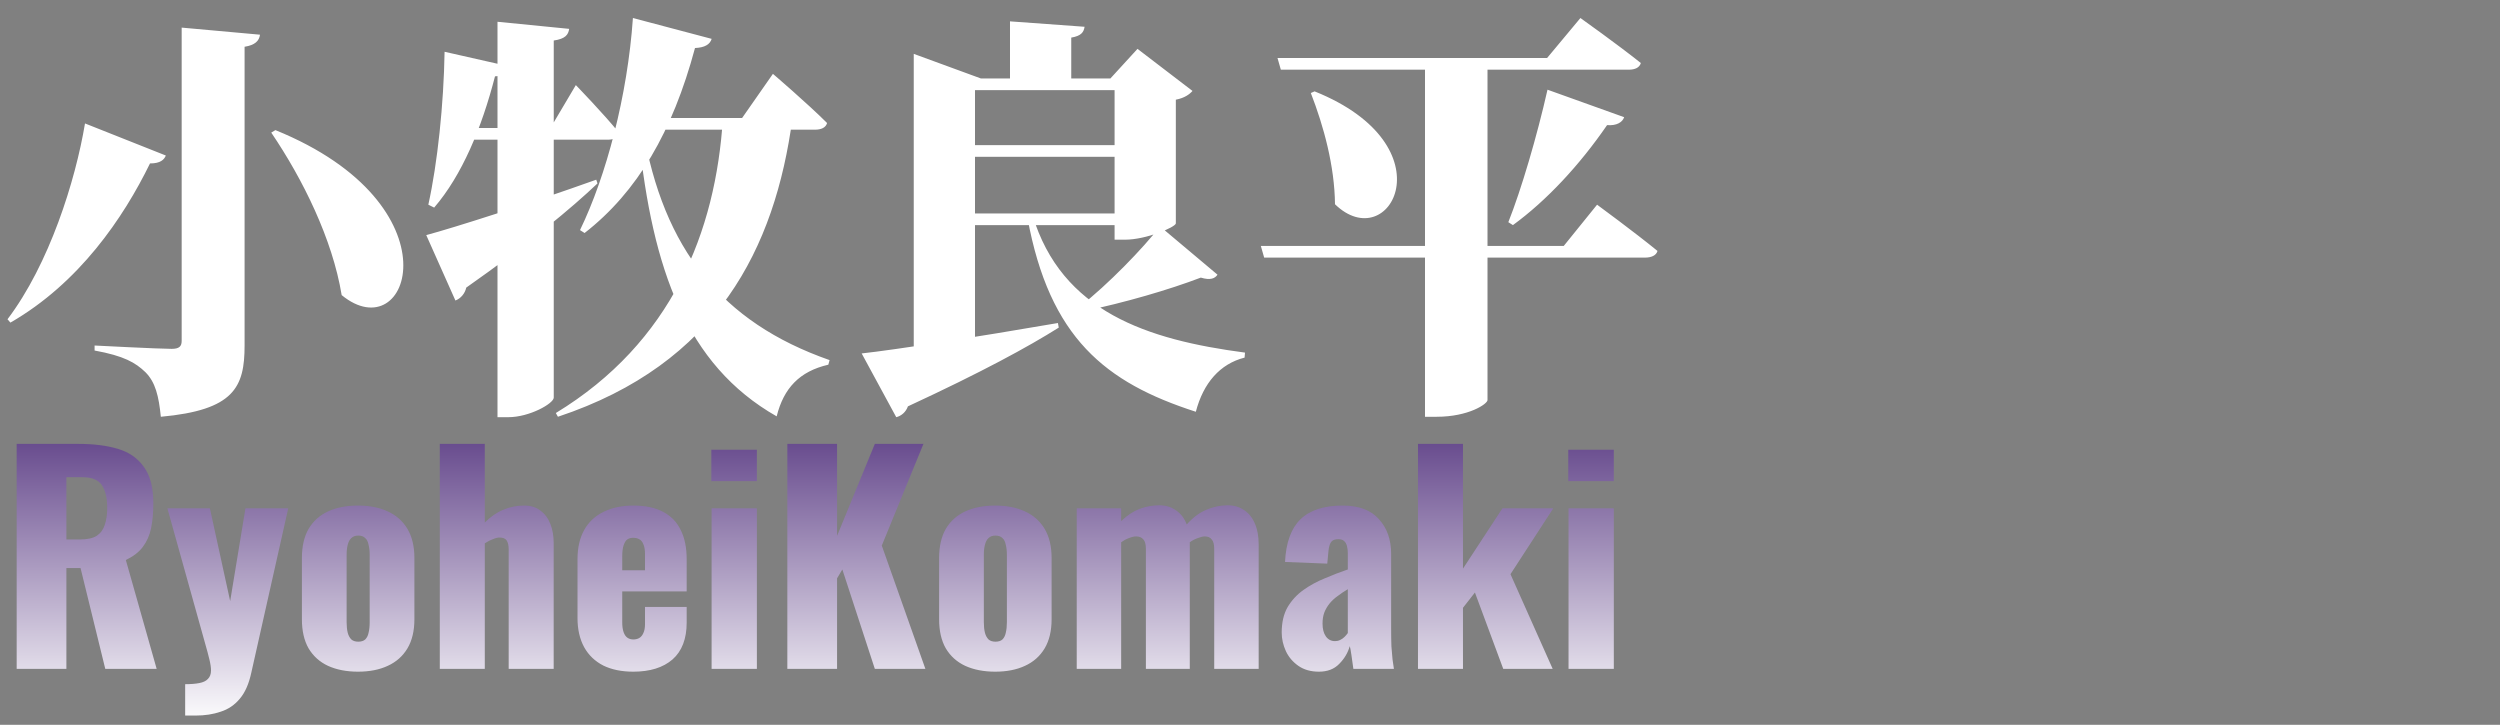
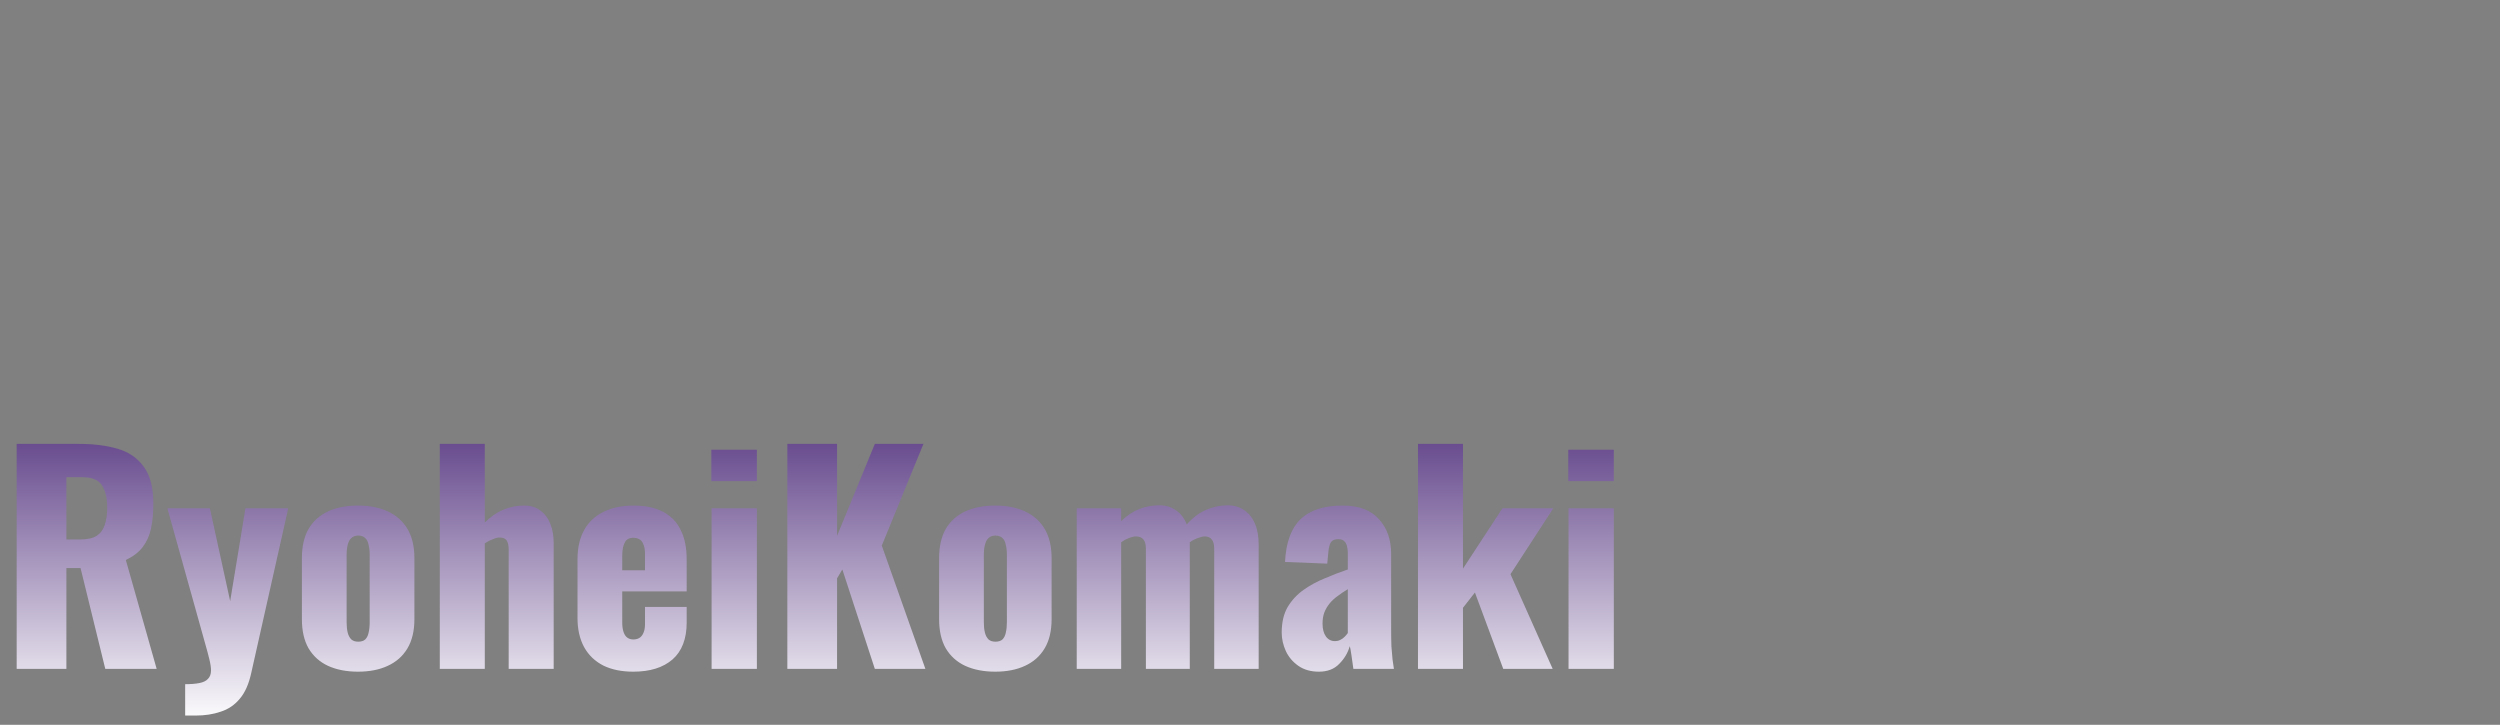
<svg xmlns="http://www.w3.org/2000/svg" viewBox="0 0 576 167" fill="none">
  <rect x="0" y="0" width="576" height="167" fill="#808080" stroke="none" />
  <path d="M3.84 154.114V102.274H18.112C21.611 102.274 24.64 102.658 27.2 103.426C29.76 104.194 31.744 105.581 33.152 107.586C34.603 109.549 35.328 112.343 35.328 115.97C35.328 118.103 35.157 120.002 34.816 121.666C34.475 123.33 33.835 124.781 32.896 126.018C32 127.213 30.699 128.215 28.992 129.026L36.096 154.114H24.256L18.56 130.882H15.296V154.114H3.84ZM15.296 124.29H18.496C20.117 124.29 21.376 124.013 22.272 123.458C23.168 122.861 23.787 122.029 24.128 120.962C24.512 119.853 24.704 118.53 24.704 116.994C24.704 114.775 24.299 113.047 23.488 111.81C22.677 110.573 21.184 109.954 19.008 109.954H15.296V124.29ZM42.663 164.866V157.634C43.986 157.634 45.074 157.549 45.927 157.378C46.823 157.207 47.484 156.887 47.911 156.418C48.38 155.949 48.615 155.309 48.615 154.498C48.615 153.773 48.487 152.898 48.231 151.874C47.975 150.807 47.655 149.613 47.271 148.29L38.567 117.122H48.359L53.031 138.498L56.551 117.122H66.407L57.895 155.01C57.34 157.57 56.466 159.554 55.271 160.962C54.076 162.413 52.604 163.415 50.855 163.97C49.148 164.567 47.207 164.866 45.031 164.866H42.663ZM82.487 154.754C79.841 154.754 77.537 154.306 75.575 153.41C73.654 152.514 72.161 151.17 71.094 149.378C70.07 147.586 69.558 145.346 69.558 142.658V128.578C69.558 125.89 70.07 123.65 71.094 121.858C72.161 120.066 73.654 118.722 75.575 117.826C77.537 116.93 79.841 116.482 82.487 116.482C85.132 116.482 87.415 116.93 89.335 117.826C91.297 118.722 92.812 120.066 93.879 121.858C94.945 123.65 95.478 125.89 95.478 128.578V142.658C95.478 145.346 94.945 147.586 93.879 149.378C92.812 151.17 91.297 152.514 89.335 153.41C87.415 154.306 85.132 154.754 82.487 154.754ZM82.55 147.842C83.233 147.842 83.766 147.671 84.15 147.33C84.534 146.946 84.79 146.434 84.918 145.794C85.089 145.111 85.174 144.301 85.174 143.362V127.874C85.174 126.935 85.089 126.146 84.918 125.506C84.79 124.823 84.534 124.311 84.15 123.97C83.766 123.586 83.233 123.394 82.55 123.394C81.868 123.394 81.335 123.586 80.951 123.97C80.567 124.311 80.289 124.823 80.118 125.506C79.948 126.146 79.862 126.935 79.862 127.874V143.362C79.862 144.301 79.948 145.111 80.118 145.794C80.289 146.434 80.567 146.946 80.951 147.33C81.335 147.671 81.868 147.842 82.55 147.842ZM101.328 154.114V102.274H111.696V120.386C113.061 119.021 114.491 118.039 115.984 117.442C117.477 116.802 119.077 116.482 120.784 116.482C122.277 116.482 123.515 116.866 124.496 117.634C125.52 118.359 126.288 119.383 126.8 120.706C127.312 121.986 127.568 123.458 127.568 125.122V154.114H117.2V126.594C117.2 125.698 117.051 125.015 116.752 124.546C116.453 124.077 115.899 123.842 115.088 123.842C114.661 123.842 114.149 123.97 113.552 124.226C112.955 124.439 112.336 124.759 111.696 125.186V154.114H101.328ZM145.923 154.754C143.235 154.754 140.931 154.285 139.01 153.346C137.091 152.365 135.619 150.957 134.595 149.122C133.571 147.245 133.059 145.005 133.059 142.402V128.834C133.059 126.189 133.571 123.949 134.595 122.114C135.619 120.279 137.091 118.893 139.01 117.954C140.973 116.973 143.277 116.482 145.923 116.482C148.653 116.482 150.915 116.951 152.707 117.89C154.541 118.829 155.907 120.215 156.803 122.05C157.741 123.885 158.211 126.146 158.211 128.834V136.258H143.363V143.362C143.363 144.301 143.469 145.069 143.683 145.666C143.896 146.263 144.195 146.69 144.579 146.946C144.963 147.202 145.411 147.33 145.923 147.33C146.435 147.33 146.883 147.223 147.267 147.01C147.693 146.754 148.013 146.37 148.227 145.858C148.483 145.346 148.611 144.642 148.611 143.746V139.842H158.211V143.426C158.211 147.181 157.123 150.018 154.947 151.938C152.771 153.815 149.763 154.754 145.923 154.754ZM143.363 131.394H148.611V127.682C148.611 126.701 148.483 125.933 148.227 125.378C148.013 124.823 147.693 124.439 147.267 124.226C146.883 124.013 146.413 123.906 145.859 123.906C145.347 123.906 144.899 124.034 144.515 124.29C144.173 124.546 143.896 124.994 143.683 125.634C143.469 126.231 143.363 127.106 143.363 128.258V131.394ZM163.953 154.114V117.122H174.385V154.114H163.953ZM163.889 110.85V103.618H174.385V110.85H163.889ZM181.403 154.114V102.274H192.859V123.458L201.563 102.274H212.763L203.163 125.698L213.211 154.114H201.563L194.075 131.202L192.859 133.25V154.114H181.403ZM229.299 154.754C226.654 154.754 224.35 154.306 222.387 153.41C220.467 152.514 218.974 151.17 217.907 149.378C216.883 147.586 216.371 145.346 216.371 142.658V128.578C216.371 125.89 216.883 123.65 217.907 121.858C218.974 120.066 220.467 118.722 222.387 117.826C224.35 116.93 226.654 116.482 229.299 116.482C231.944 116.482 234.227 116.93 236.147 117.826C238.11 118.722 239.624 120.066 240.691 121.858C241.758 123.65 242.291 125.89 242.291 128.578V142.658C242.291 145.346 241.758 147.586 240.691 149.378C239.624 151.17 238.11 152.514 236.147 153.41C234.227 154.306 231.944 154.754 229.299 154.754ZM229.363 147.842C230.046 147.842 230.579 147.671 230.963 147.33C231.347 146.946 231.603 146.434 231.731 145.794C231.902 145.111 231.987 144.301 231.987 143.362V127.874C231.987 126.935 231.902 126.146 231.731 125.506C231.603 124.823 231.347 124.311 230.963 123.97C230.579 123.586 230.046 123.394 229.363 123.394C228.68 123.394 228.147 123.586 227.763 123.97C227.379 124.311 227.102 124.823 226.931 125.506C226.76 126.146 226.675 126.935 226.675 127.874V143.362C226.675 144.301 226.76 145.111 226.931 145.794C227.102 146.434 227.379 146.946 227.763 147.33C228.147 147.671 228.68 147.842 229.363 147.842ZM248.077 154.114V117.122H258.317V120.066C259.682 118.743 261.09 117.805 262.541 117.25C264.034 116.695 265.549 116.418 267.085 116.418C268.578 116.418 269.858 116.802 270.925 117.57C272.034 118.295 272.866 119.383 273.421 120.834C274.871 119.213 276.386 118.082 277.965 117.442C279.586 116.759 281.207 116.418 282.829 116.418C284.279 116.418 285.538 116.781 286.605 117.506C287.671 118.189 288.503 119.213 289.101 120.578C289.698 121.901 289.997 123.501 289.997 125.378V154.114H279.757V126.466C279.757 125.442 279.565 124.717 279.181 124.29C278.839 123.821 278.306 123.586 277.581 123.586C277.154 123.586 276.621 123.714 275.981 123.97C275.341 124.183 274.722 124.503 274.125 124.93C274.125 125.015 274.125 125.101 274.125 125.186C274.125 125.229 274.125 125.293 274.125 125.378V154.114H264.013V126.466C264.013 125.442 263.821 124.717 263.437 124.29C263.053 123.821 262.498 123.586 261.773 123.586C261.303 123.586 260.749 123.714 260.109 123.97C259.511 124.183 258.914 124.503 258.317 124.93V154.114H248.077ZM303.88 154.754C302.003 154.754 300.424 154.306 299.144 153.41C297.864 152.514 296.904 151.383 296.264 150.018C295.624 148.61 295.304 147.181 295.304 145.73C295.304 143.426 295.752 141.485 296.648 139.906C297.587 138.327 298.803 137.005 300.296 135.938C301.789 134.871 303.432 133.975 305.224 133.25C307.016 132.482 308.787 131.799 310.536 131.202V127.49C310.536 126.85 310.472 126.295 310.344 125.826C310.216 125.314 310.003 124.93 309.704 124.674C309.405 124.375 308.957 124.226 308.36 124.226C307.763 124.226 307.293 124.354 306.952 124.61C306.653 124.866 306.44 125.229 306.312 125.698C306.184 126.125 306.099 126.615 306.056 127.17L305.8 129.858L296.072 129.474C296.285 125.037 297.459 121.773 299.592 119.682C301.768 117.549 305.011 116.482 309.32 116.482C313.075 116.482 315.869 117.527 317.704 119.618C319.581 121.666 320.52 124.333 320.52 127.618V144.898C320.52 146.434 320.541 147.778 320.584 148.93C320.669 150.082 320.755 151.085 320.84 151.938C320.968 152.791 321.075 153.517 321.16 154.114H311.816C311.688 153.133 311.539 152.066 311.368 150.914C311.197 149.762 311.069 149.079 310.984 148.866C310.557 150.402 309.747 151.767 308.552 152.962C307.4 154.157 305.843 154.754 303.88 154.754ZM307.592 147.714C308.019 147.714 308.403 147.629 308.744 147.458C309.128 147.287 309.469 147.053 309.768 146.754C310.067 146.455 310.323 146.157 310.536 145.858V135.746C309.683 136.258 308.893 136.791 308.168 137.346C307.443 137.858 306.824 138.434 306.312 139.074C305.8 139.714 305.395 140.418 305.096 141.186C304.84 141.911 304.712 142.743 304.712 143.682C304.712 144.919 304.968 145.901 305.48 146.626C305.992 147.351 306.696 147.714 307.592 147.714ZM326.702 154.114V102.274H337.07V131.01L346.158 117.122H357.87L348.014 132.29L357.742 154.114H346.35L339.822 136.514L337.07 140.034V154.114H326.702ZM361.391 154.114V117.122H371.823V154.114H361.391ZM361.327 110.85V103.618H371.823V110.85H361.327Z" fill="url(#paint0_linear_106_16)" />
-   <path d="M63.456 29.976C105.984 47.256 94.368 80.856 78.72 67.992C76.608 55.128 69.792 41.304 62.496 30.552L63.456 29.976ZM19.584 28.44L38.208 35.832C37.824 36.792 36.96 37.656 34.56 37.656C28.416 50.232 18.24 65.208 2.4 74.328L1.728 73.56C11.328 60.888 17.376 41.688 19.584 28.44ZM41.856 6.36L59.904 7.992C59.712 9.432 58.752 10.392 56.352 10.776V79.608C56.352 89.208 53.952 94.488 37.056 96.024C36.576 91.224 35.808 88.056 33.504 85.752C31.2 83.544 28.608 82.008 21.792 80.76V79.608C21.792 79.608 36.576 80.376 39.552 80.376C41.28 80.376 41.856 79.8 41.856 78.552V6.36ZM145.824 4.152L163.968 8.952C163.584 10.2 162.432 10.968 160.128 11.064C154.944 30.36 146.88 44.184 134.688 53.688L133.632 53.016C139.68 40.536 144.576 22.104 145.824 4.152ZM148.128 29.688C152.832 57.336 166.176 74.232 191.136 82.968L190.848 84.024C184.224 85.56 180.576 89.4 178.944 95.928C158.016 84.024 150.336 61.848 147.168 31.608L148.128 29.688ZM166.56 27.192H182.592C178.56 57.24 165.216 83.832 128.544 96.024L128.064 95.16C154.752 78.936 164.928 53.4 166.56 27.192ZM114.624 5.016L131.136 6.648C130.944 7.992 130.272 8.952 127.584 9.336V91.608C127.584 92.952 122.016 96.12 117.12 96.12H114.624V5.016ZM102.432 11.928L117.696 15.384C117.312 16.632 116.16 17.496 114.048 17.592C110.976 29.496 106.464 40.344 100.032 47.832L98.688 47.16C100.8 37.656 102.24 23.928 102.432 11.928ZM98.208 54.168C104.64 52.44 121.536 47.064 137.376 41.4L137.664 42.264C131.808 47.832 121.92 56.088 107.424 66.264C107.136 67.608 106.176 68.76 104.928 69.24L98.208 54.168ZM104.64 29.496H126.816L132.672 19.608C132.672 19.608 139.296 26.424 142.656 30.648C142.368 31.704 141.408 32.184 140.064 32.184H104.64V29.496ZM146.976 27.192H170.976L178.08 17.016C178.08 17.016 186.048 23.832 190.56 28.344C190.272 29.4 189.216 29.88 187.776 29.88H146.976V27.192ZM198.528 81.432C206.4 80.568 224.736 77.688 243.744 74.424L243.936 75.48C236.928 79.896 226.176 85.752 209.184 93.624C208.704 94.968 207.648 95.832 206.496 96.12L198.528 81.432ZM237.888 49.56C244.608 71.832 264.288 78.264 286.848 81.24L286.752 82.392C281.088 83.832 277.248 88.248 275.52 94.872C254.688 88.152 241.824 77.88 236.736 50.232L237.888 49.56ZM267.264 52.152L280.512 63.288C279.936 64.152 278.88 64.632 276.672 63.96C269.376 66.744 259.2 69.72 249.504 71.736L248.736 70.68C255.36 65.496 263.424 57.144 267.264 52.152ZM210.528 18.072V12.408L225.984 18.072H224.64V82.008C224.64 82.392 220.416 83.64 213.12 83.64H210.528V18.072ZM216.672 18.072H261.408V20.76H216.672V18.072ZM216.672 33.432H261.792V36.12H216.672V33.432ZM216.48 49.176H262.08V51.864H216.48V49.176ZM256.8 18.072H255.84L262.08 11.256L274.752 20.952C274.08 21.72 272.928 22.584 270.912 22.968V51.48C270.816 52.344 264.096 55.224 259.2 55.224H256.8V18.072ZM232.704 4.92L249.888 6.168C249.696 7.416 249.12 8.28 246.816 8.664V19.704H232.704V4.92ZM302.88 21.048C334.176 33.624 320.16 59.256 307.584 47.064C307.488 38.232 304.992 29.112 302.016 21.432L302.88 21.048ZM290.496 56.664H360.288L367.968 47.16C367.968 47.16 376.608 53.496 381.888 57.816C381.6 58.872 380.448 59.352 379.008 59.352H291.264L290.496 56.664ZM294.336 13.368H356.448L364.128 4.152C364.128 4.152 372.768 10.296 378.048 14.52C377.76 15.576 376.704 16.056 375.264 16.056H295.104L294.336 13.368ZM328.32 14.232H342.72V92.184C342.72 93.048 338.4 96.024 331.008 96.024H328.32V14.232ZM356.544 20.664L374.208 27C373.824 28.152 372.48 29.016 370.272 28.824C363.936 38.04 356.352 46.2 348.576 51.864L347.52 51.192C350.496 43.704 354.144 31.32 356.544 20.664Z" fill="white" />
  <defs>
    <linearGradient id="paint0_linear_106_16" x1="281.25" y1="78.114" x2="281.25" y2="167" gradientUnits="userSpaceOnUse">
      <stop stop-color="#310A65" />
      <stop offset="1" stop-color="white" />
    </linearGradient>
  </defs>
</svg>